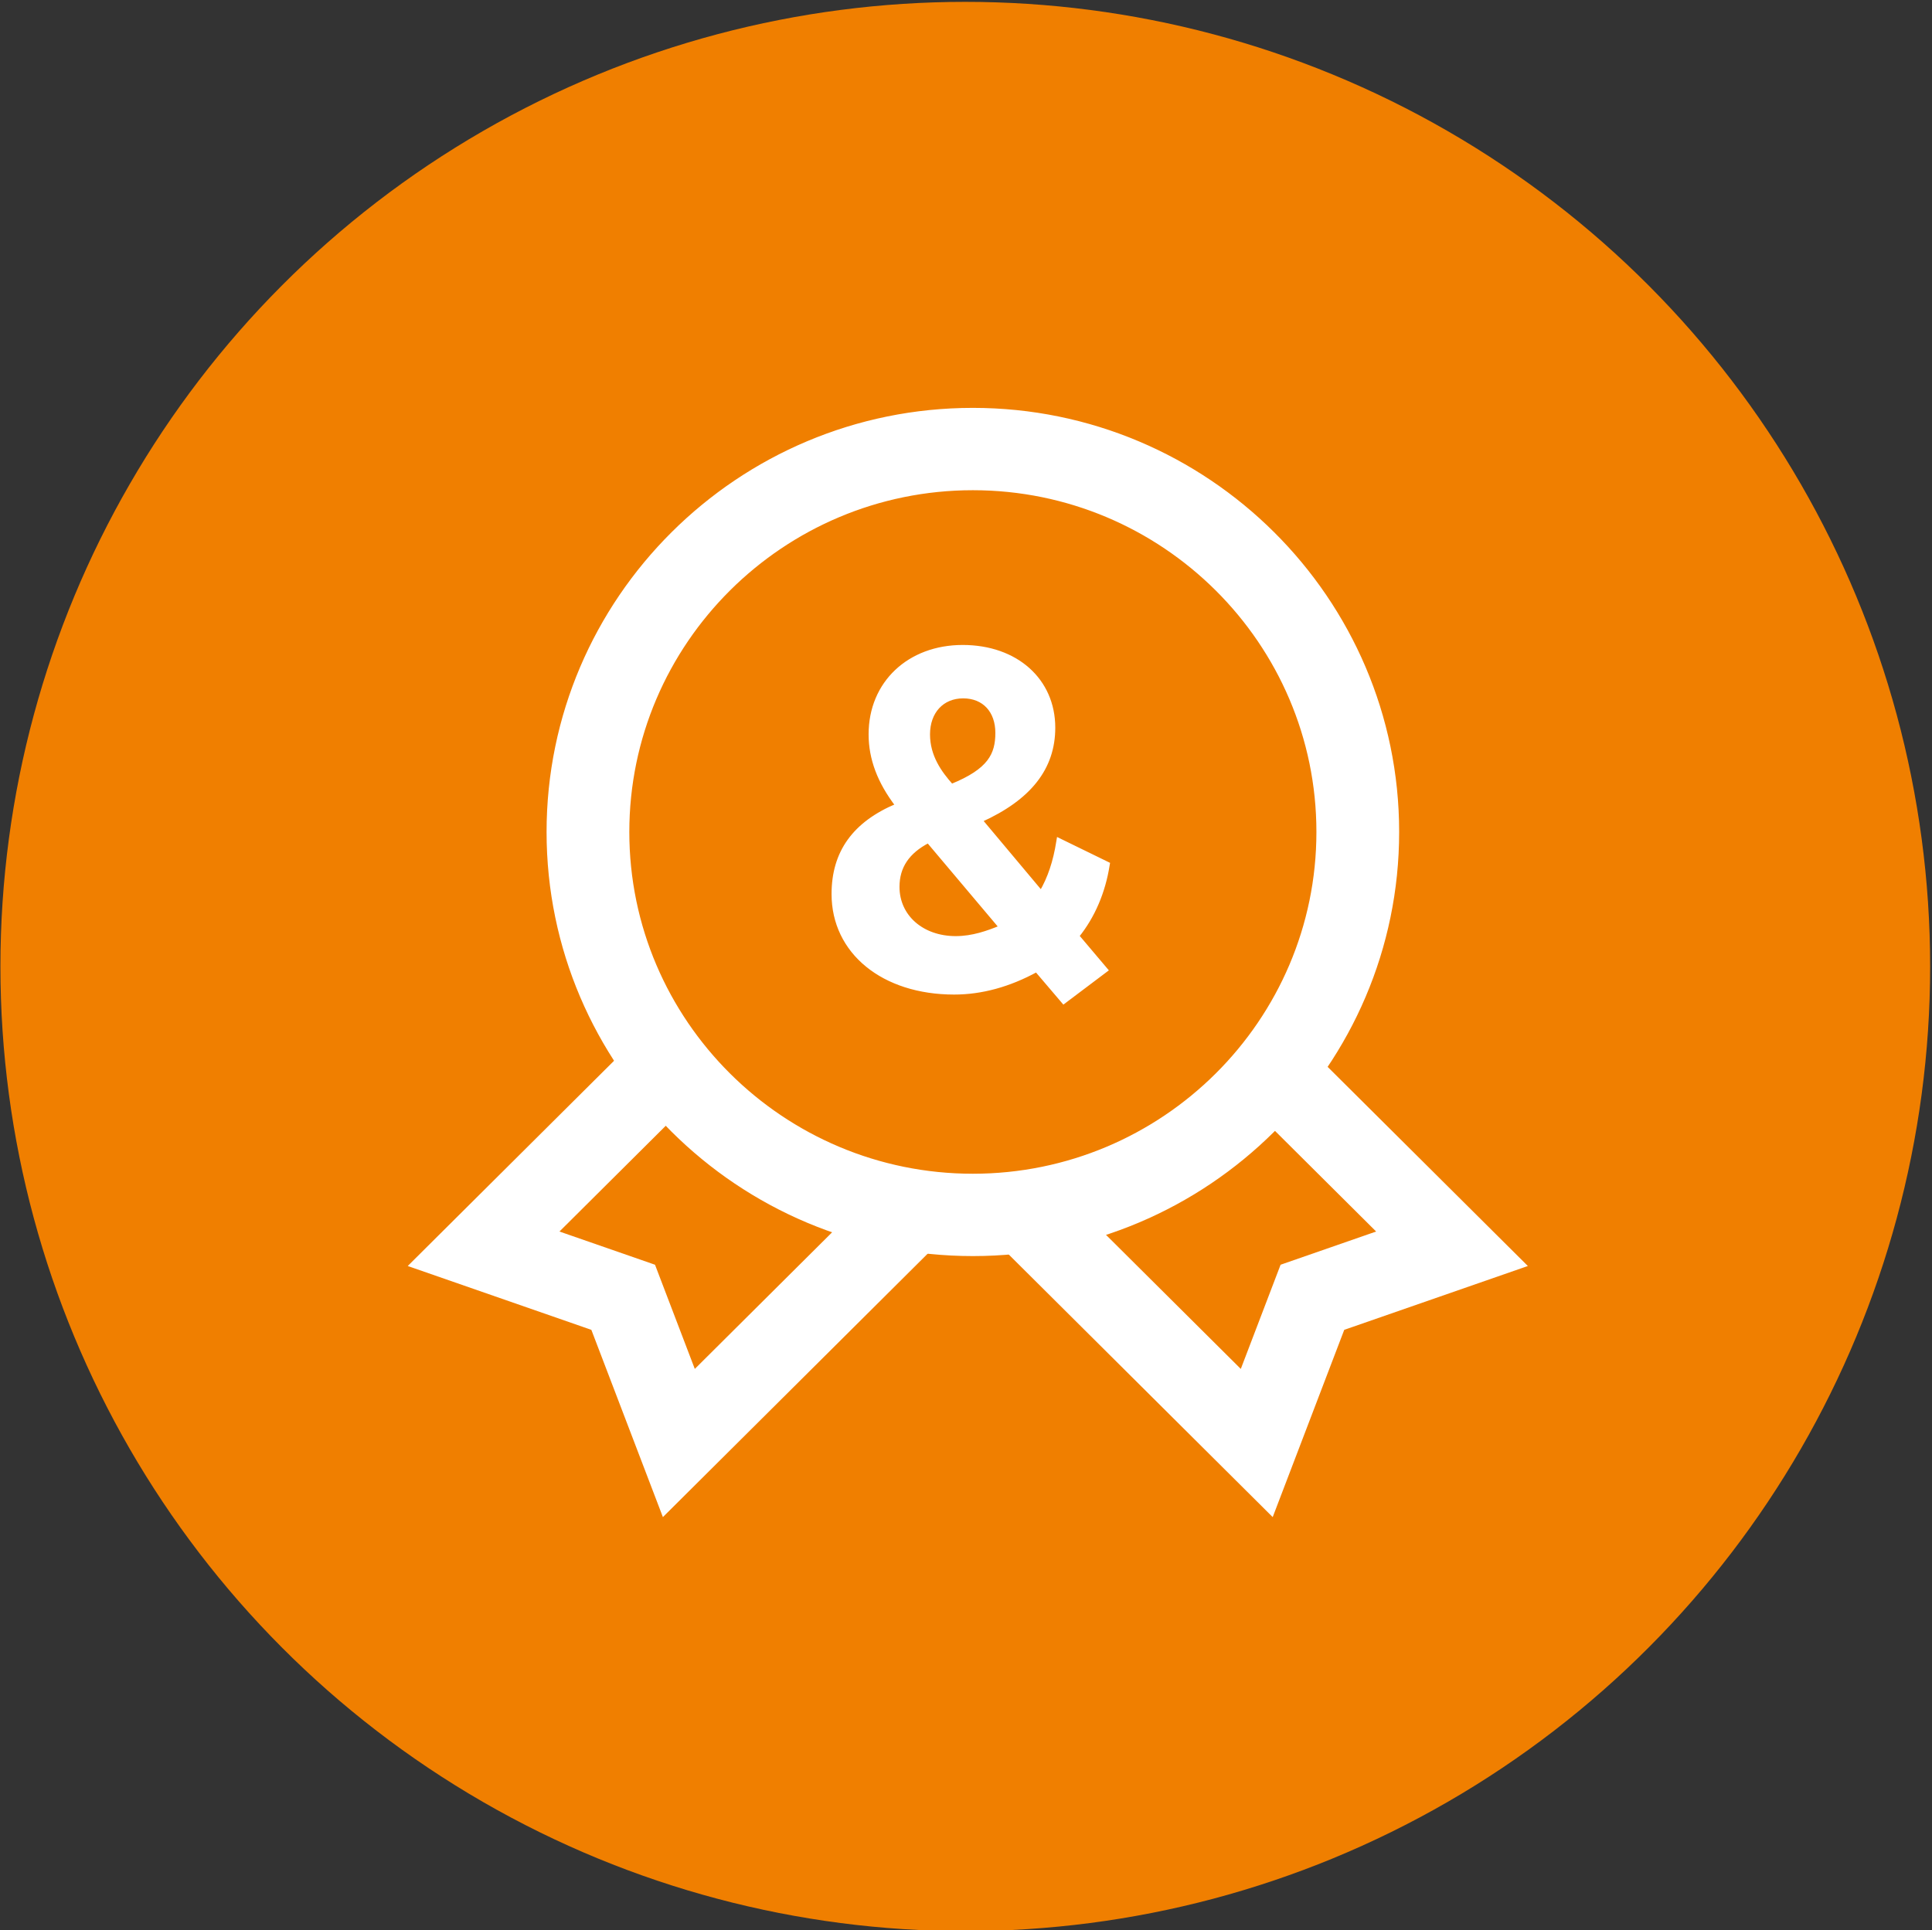
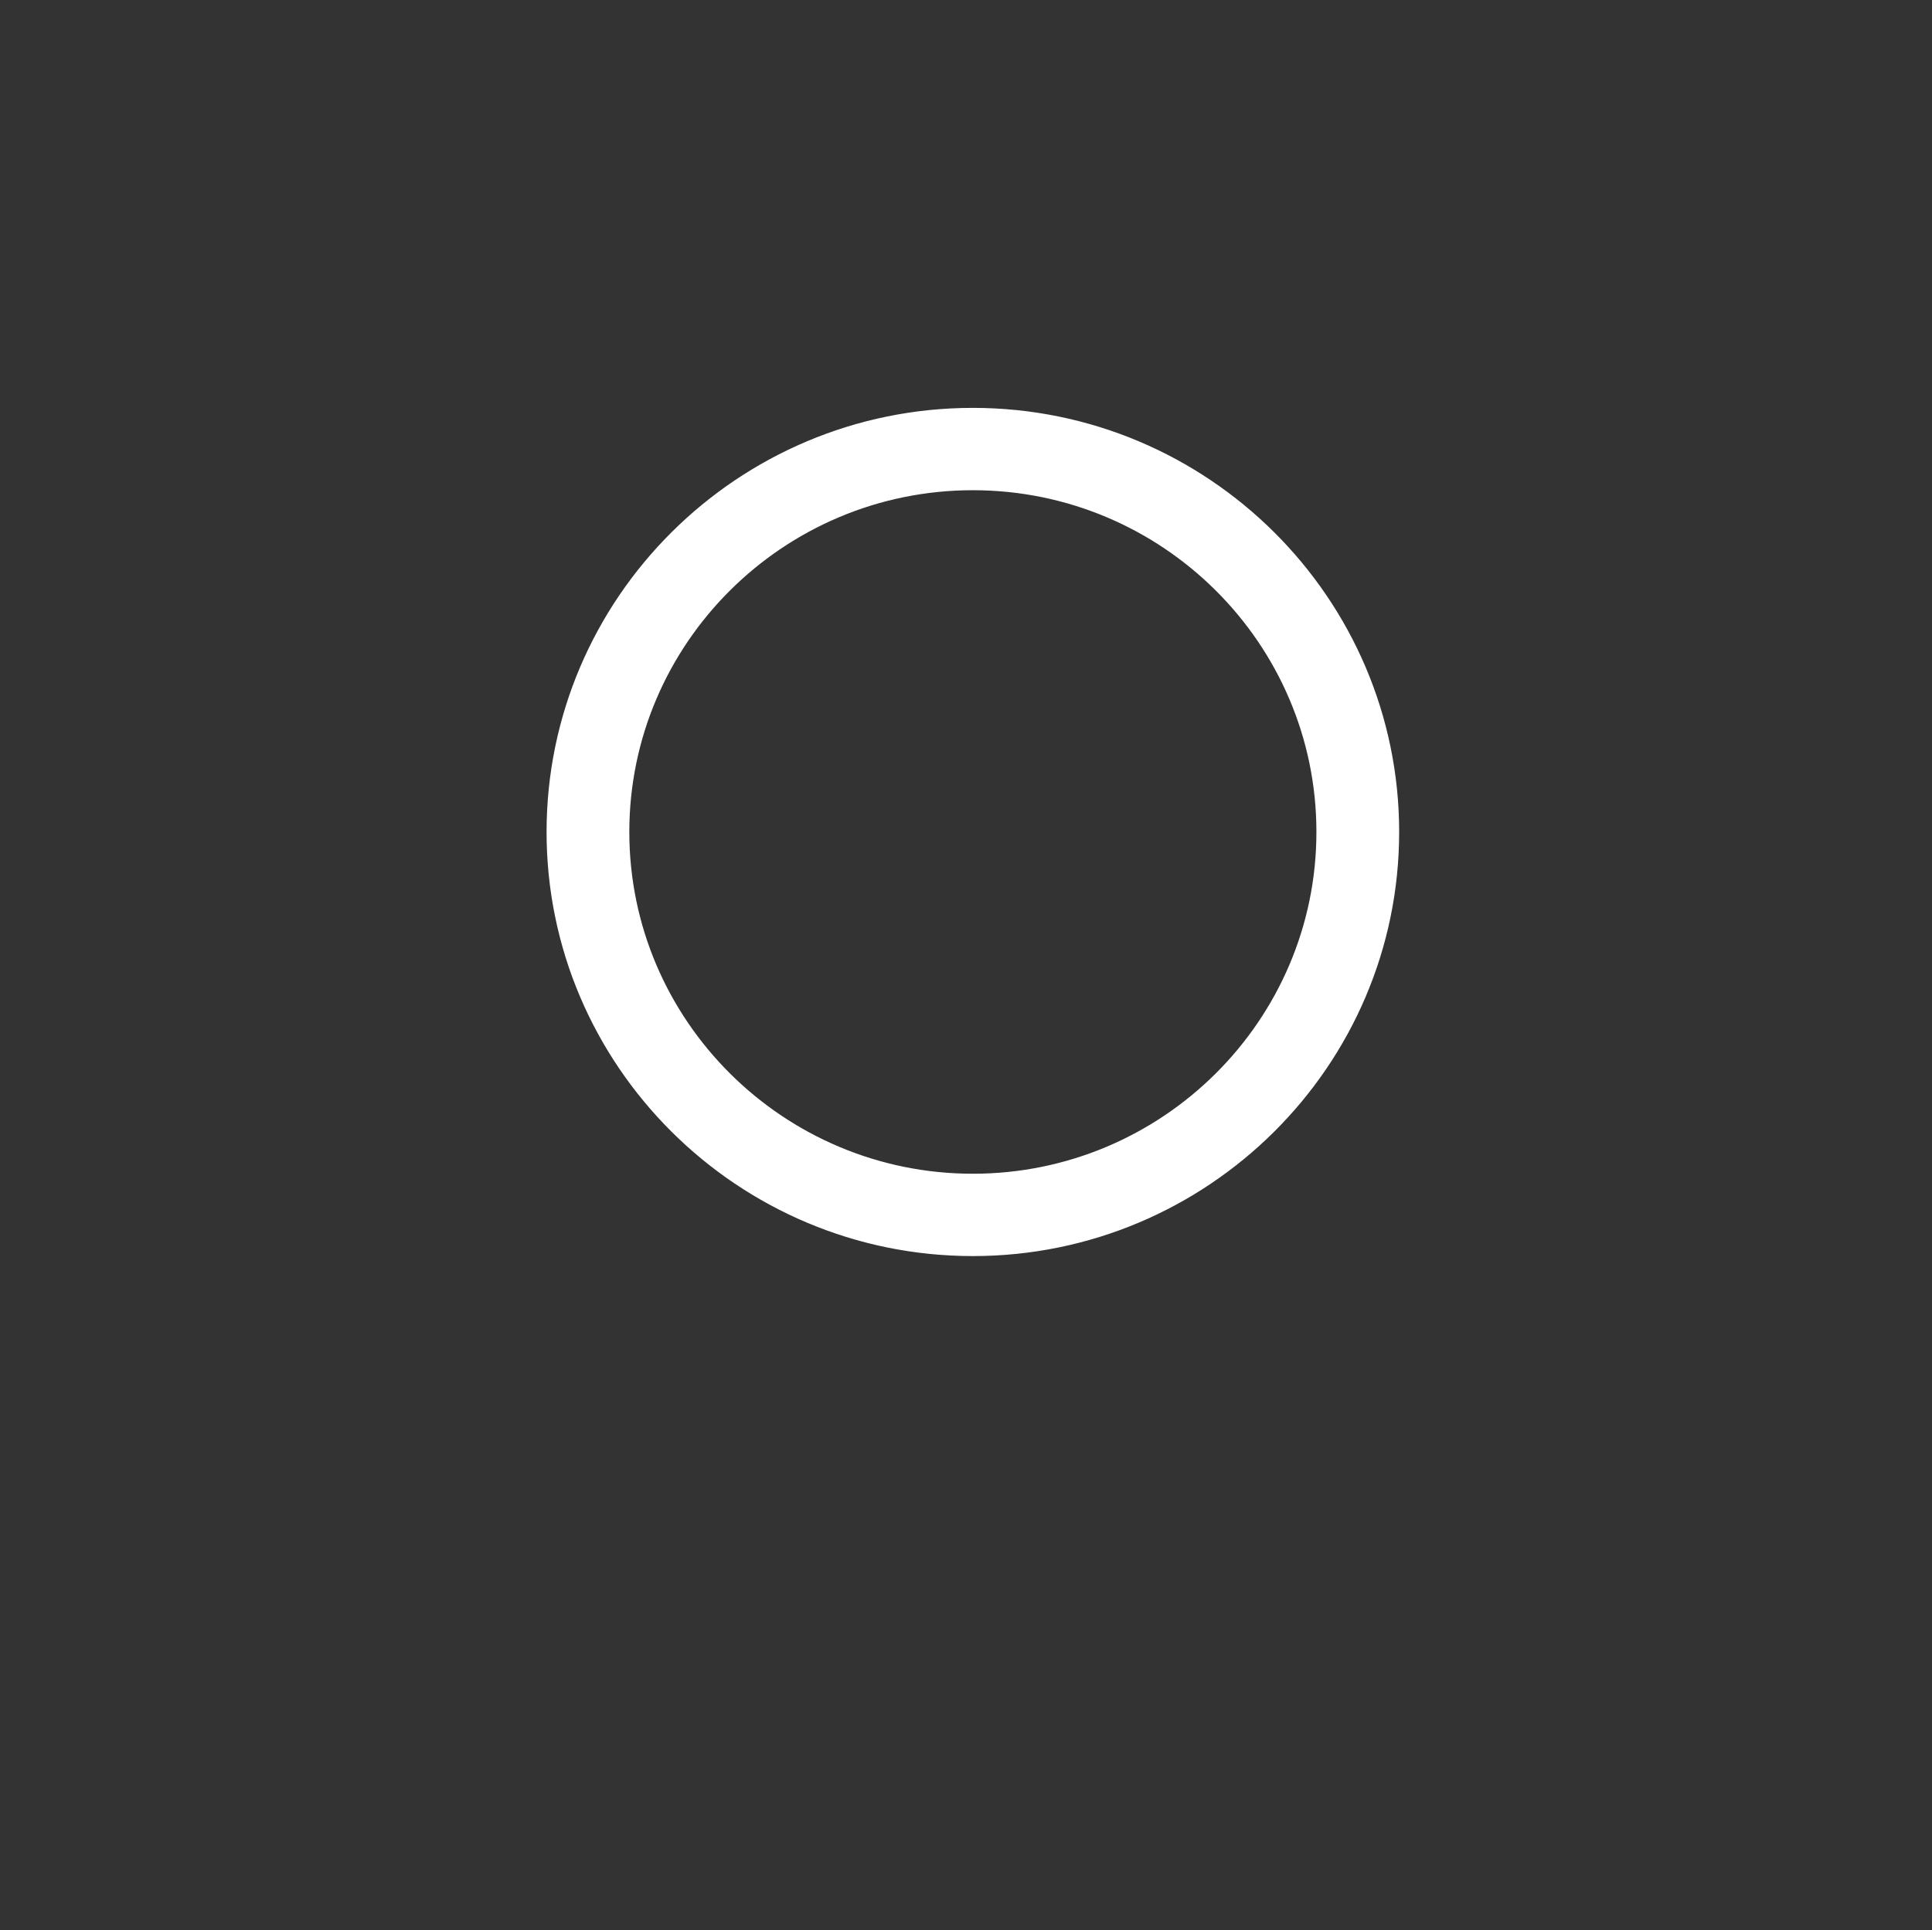
<svg xmlns="http://www.w3.org/2000/svg" version="1.1" x="0px" y="0px" viewBox="0 0 519.614 519.225" style="enable-background:new 0 0 519.614 519.225;" xml:space="preserve">
  <rect x="0" y="0" width="519.614" height="519.225" fill="#333333" stroke="none" />
  <g id="feature-icon_x5F__x5F_medal">
-     <circle id="Pink_00000171681947231399417180000006645199645196411797_" style="fill:#F07F00;" cx="259.614" cy="260" r="259.5" />
    <g id="feature-icon_x5F__x5F_medal_00000014629200696363076780000016509228416709007249_">
      <path style="fill:#FFFFFF;stroke:#FFFFFF;stroke-miterlimit:10;" d="M261.653,337.403c-62.941,0-114.152-50.958-114.152-113.589    s51.211-113.589,114.152-113.589s114.151,50.958,114.151,113.589S324.594,337.403,261.653,337.403z M261.653,131.375    c-51.224,0-92.897,41.467-92.897,92.439s41.673,92.439,92.897,92.439s92.898-41.467,92.898-92.439    S312.877,131.375,261.653,131.375z" />
-       <path style="fill:#FFFFFF;stroke:#FFFFFF;stroke-miterlimit:10;" d="M249.657,226.299l19.501,23.133    c-3.507,1.441-7.572,2.895-12.115,2.895c-9.047,0-15.622-5.777-15.622-13.747c0-5.407,2.697-9.425,8.236-12.293 M249.63,197.562    c0-6.094,3.786-10.192,9.419-10.192c5.632,0,9.153,3.926,9.153,9.782c0,5.856-2.059,10.099-12.275,14.236    C252.779,207.872,249.63,203.47,249.63,197.562z M297.998,232.406l-13.324-6.504l-0.093,0.555    c-0.837,5.354-2.338,9.822-4.57,13.615l-16.247-19.379c13.151-5.935,19.554-14.091,19.554-24.931    c0-12.809-10.03-21.758-24.403-21.758c-14.374,0-24.802,9.676-24.802,23.543c0,6.543,2.351,12.796,7.174,19.101    c-11.531,4.838-17.137,12.637-17.137,23.86c0,15.625,13.351,26.543,32.48,26.543c7.346,0,14.786-2.036,22.132-6.054l7.306,8.579    l11.438-8.619l-7.745-9.16c4.224-5.235,7.054-11.831,8.183-19.088L297.998,232.406z" />
-       <path style="fill:#FFFFFF;stroke:#FFFFFF;stroke-miterlimit:10;" d="M178.479,407.225l-19.05-49.874l-48.846-16.987l65.253-64.931    l15.038,14.95l-41.327,41.124l26.236,9.121l10.893,28.527l52.194-51.938l15.038,14.95L178.479,407.225z" />
-       <path style="fill:#FFFFFF;stroke:#FFFFFF;stroke-miterlimit:10;" d="M342.103,407.225l-75.229-74.858l15.025-14.95l52.008,51.739    l10.893-28.527l26.235-9.121l-41.326-41.124l15.024-14.95L410,340.364l-48.848,16.986L342.103,407.225z" />
    </g>
  </g>
  <g id="Layer_1">
</g>
</svg>